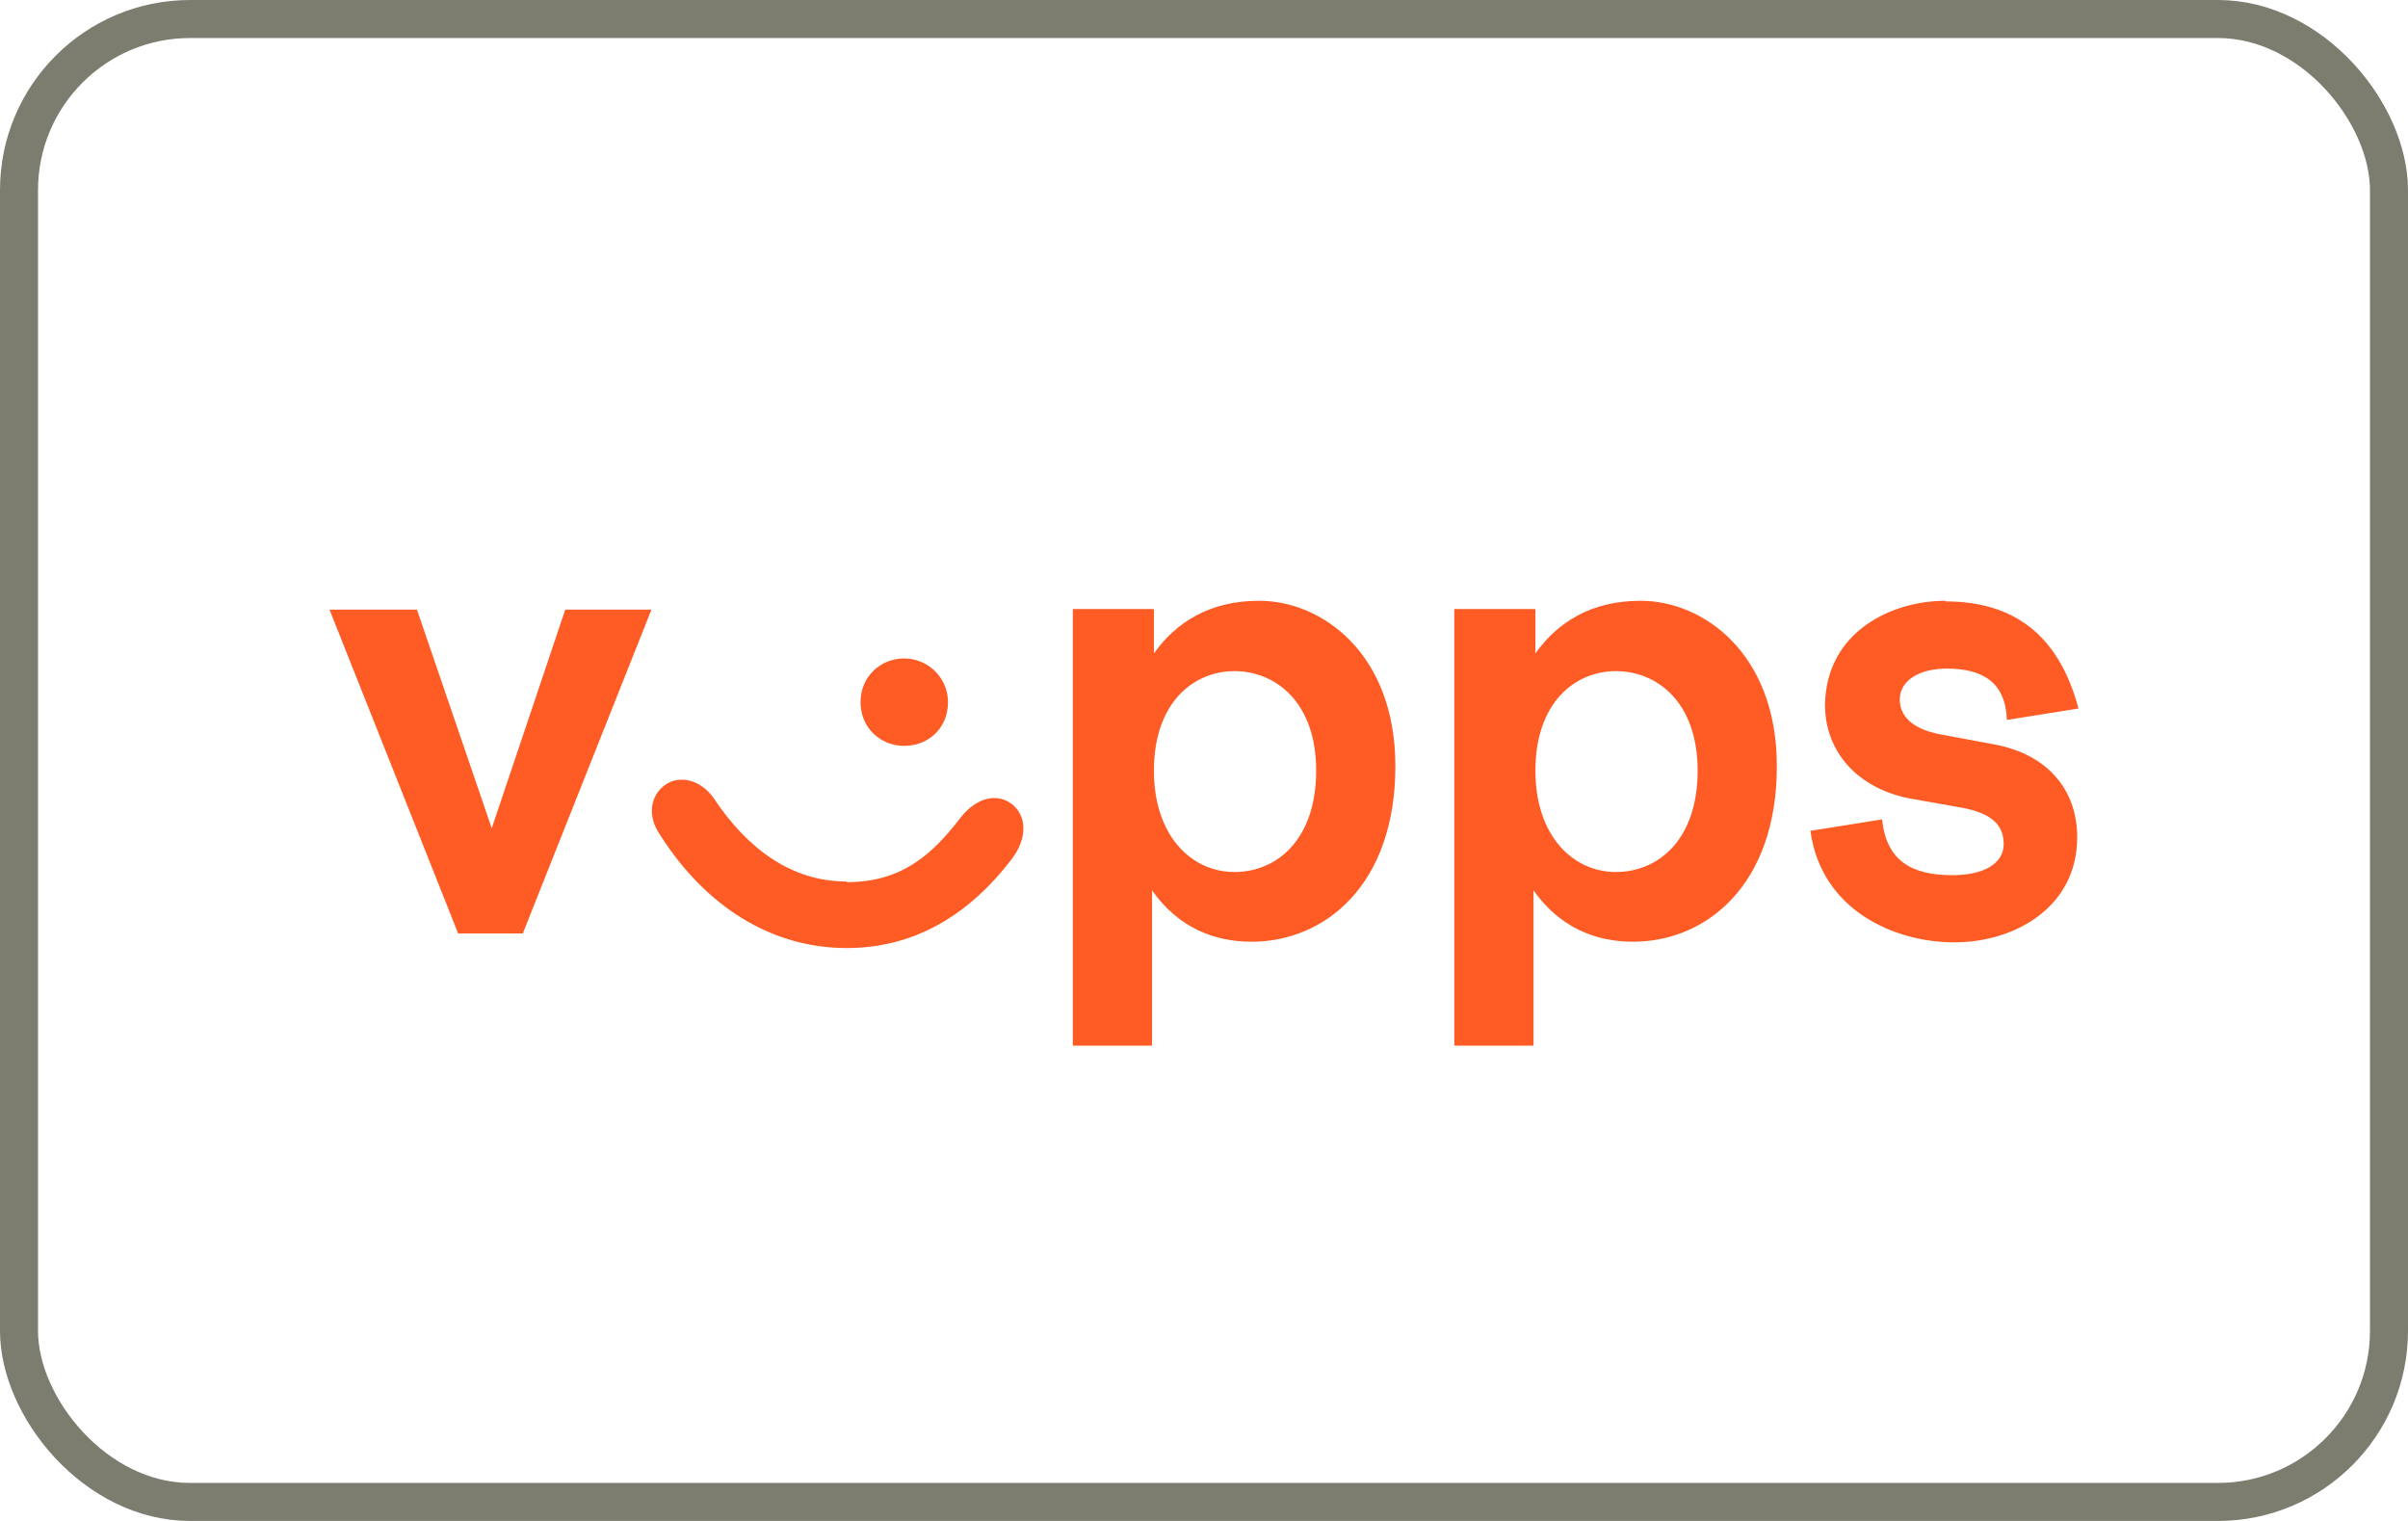
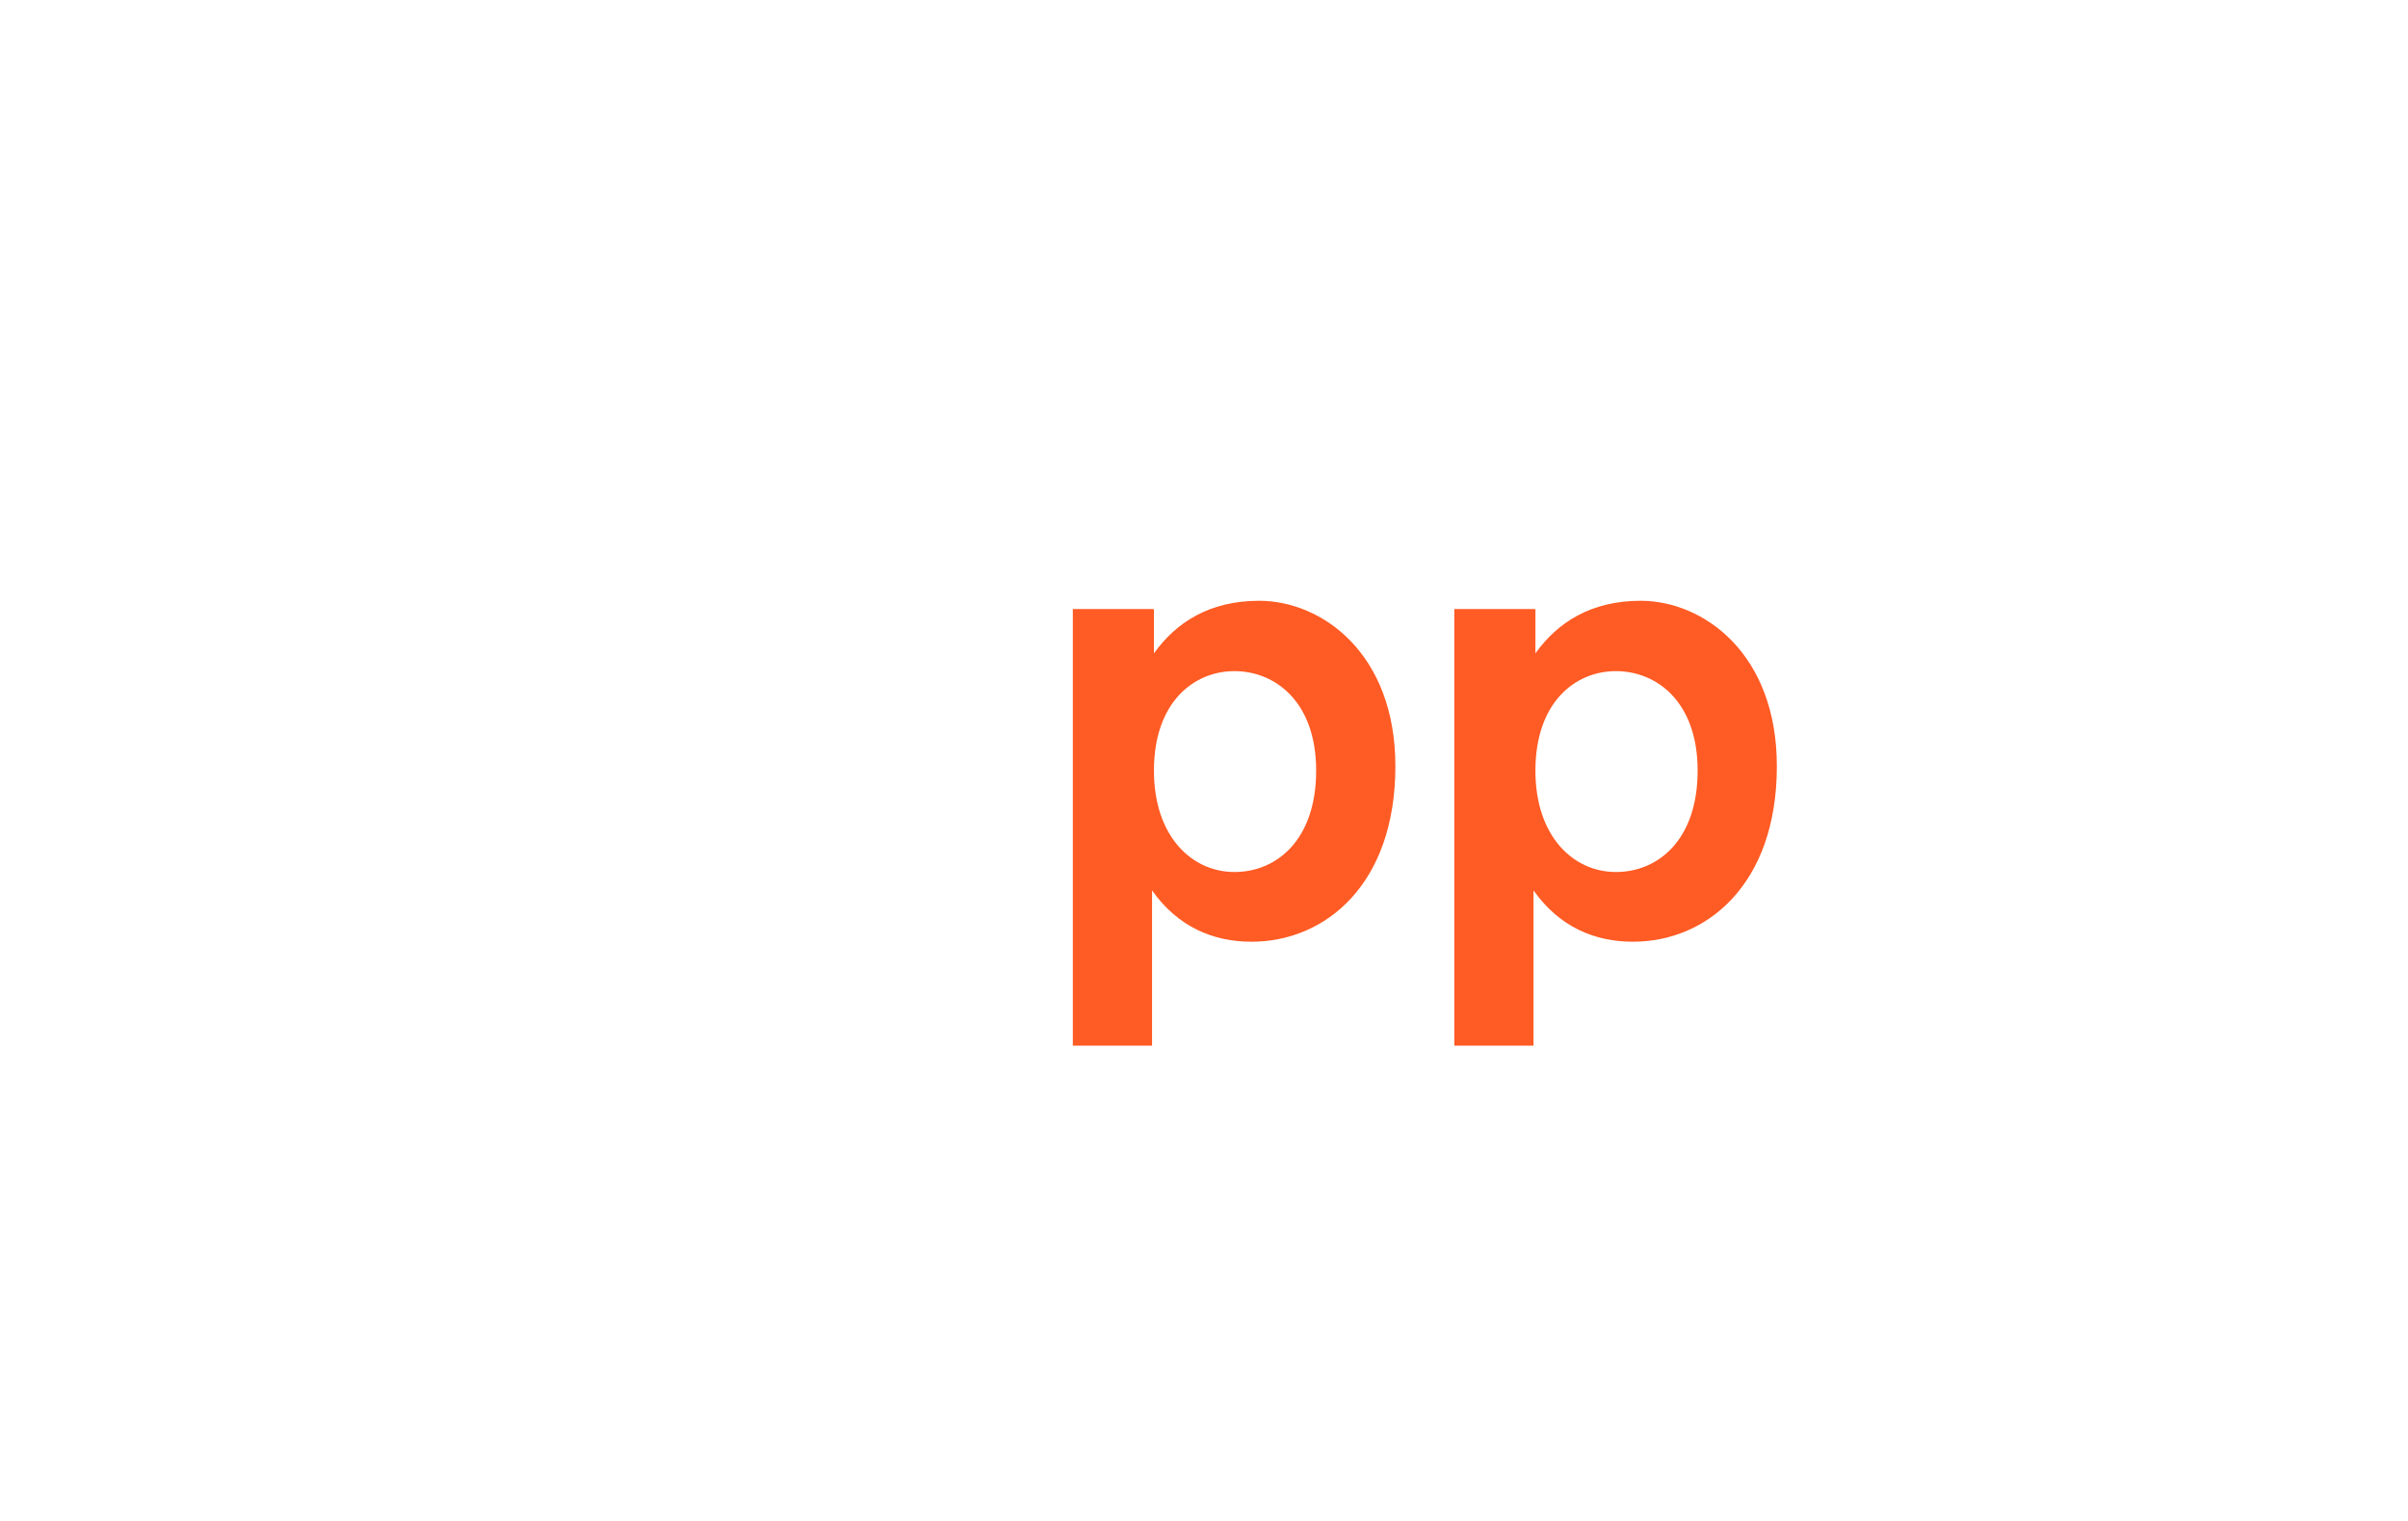
<svg xmlns="http://www.w3.org/2000/svg" id="Layer_1" data-name="Layer 1" viewBox="0 0 38 24">
  <defs>
    <style>      .cls-1 {        fill: none;        stroke: #7c7c6f;        stroke-width: .6px;      }      .cls-2 {        fill: #ff5b24;        stroke-width: 0px;      }    </style>
  </defs>
-   <rect class="cls-1" x=".3" y=".3" width="37.4" height="23.4" rx="2.7" ry="2.7" />
  <g>
-     <path class="cls-2" d="m6.58,9.62l1.18,3.45,1.16-3.45h1.36l-2.03,5.11h-1.02l-2.03-5.11h1.39Z" />
-     <path class="cls-2" d="m13.36,13.92c.86,0,1.34-.42,1.8-1.02.25-.32.58-.39.81-.21s.25.53,0,.86c-.67.88-1.53,1.41-2.61,1.41-1.18,0-2.22-.65-2.94-1.78-.21-.3-.16-.62.07-.79s.58-.09.79.23c.51.76,1.2,1.29,2.08,1.29Zm1.6-2.84c0,.42-.32.69-.69.69s-.69-.28-.69-.69.32-.69.69-.69.69.3.69.69Z" />
    <path class="cls-2" d="m18.21,9.62v.69c.35-.49.88-.83,1.66-.83.99,0,2.15.83,2.15,2.61,0,1.87-1.11,2.77-2.27,2.77-.6,0-1.16-.23-1.57-.81v2.45h-1.25v-6.89h1.27Zm0,2.54c0,1.04.6,1.6,1.27,1.6s1.29-.51,1.29-1.6-.65-1.57-1.29-1.57-1.27.49-1.27,1.57Z" />
    <path class="cls-2" d="m24.23,9.62v.69c.35-.49.88-.83,1.66-.83.99,0,2.15.83,2.15,2.61,0,1.87-1.11,2.77-2.27,2.77-.6,0-1.16-.23-1.57-.81v2.45h-1.25v-6.89h1.27Zm0,2.54c0,1.04.6,1.6,1.27,1.6s1.29-.51,1.29-1.6-.65-1.57-1.29-1.57-1.27.49-1.27,1.57Z" />
-     <path class="cls-2" d="m30.7,9.49c1.04,0,1.78.49,2.1,1.69l-1.13.18c-.02-.6-.39-.81-.95-.81-.42,0-.74.18-.74.49,0,.23.16.46.65.55l.86.16c.83.16,1.29.72,1.29,1.46,0,1.11-.99,1.66-1.94,1.66s-2.1-.51-2.27-1.76l1.13-.18c.07.65.46.88,1.11.88.49,0,.81-.18.81-.49,0-.28-.16-.49-.69-.58l-.79-.14c-.83-.16-1.34-.74-1.34-1.48.02-1.16,1.06-1.64,1.9-1.64Z" />
  </g>
</svg>